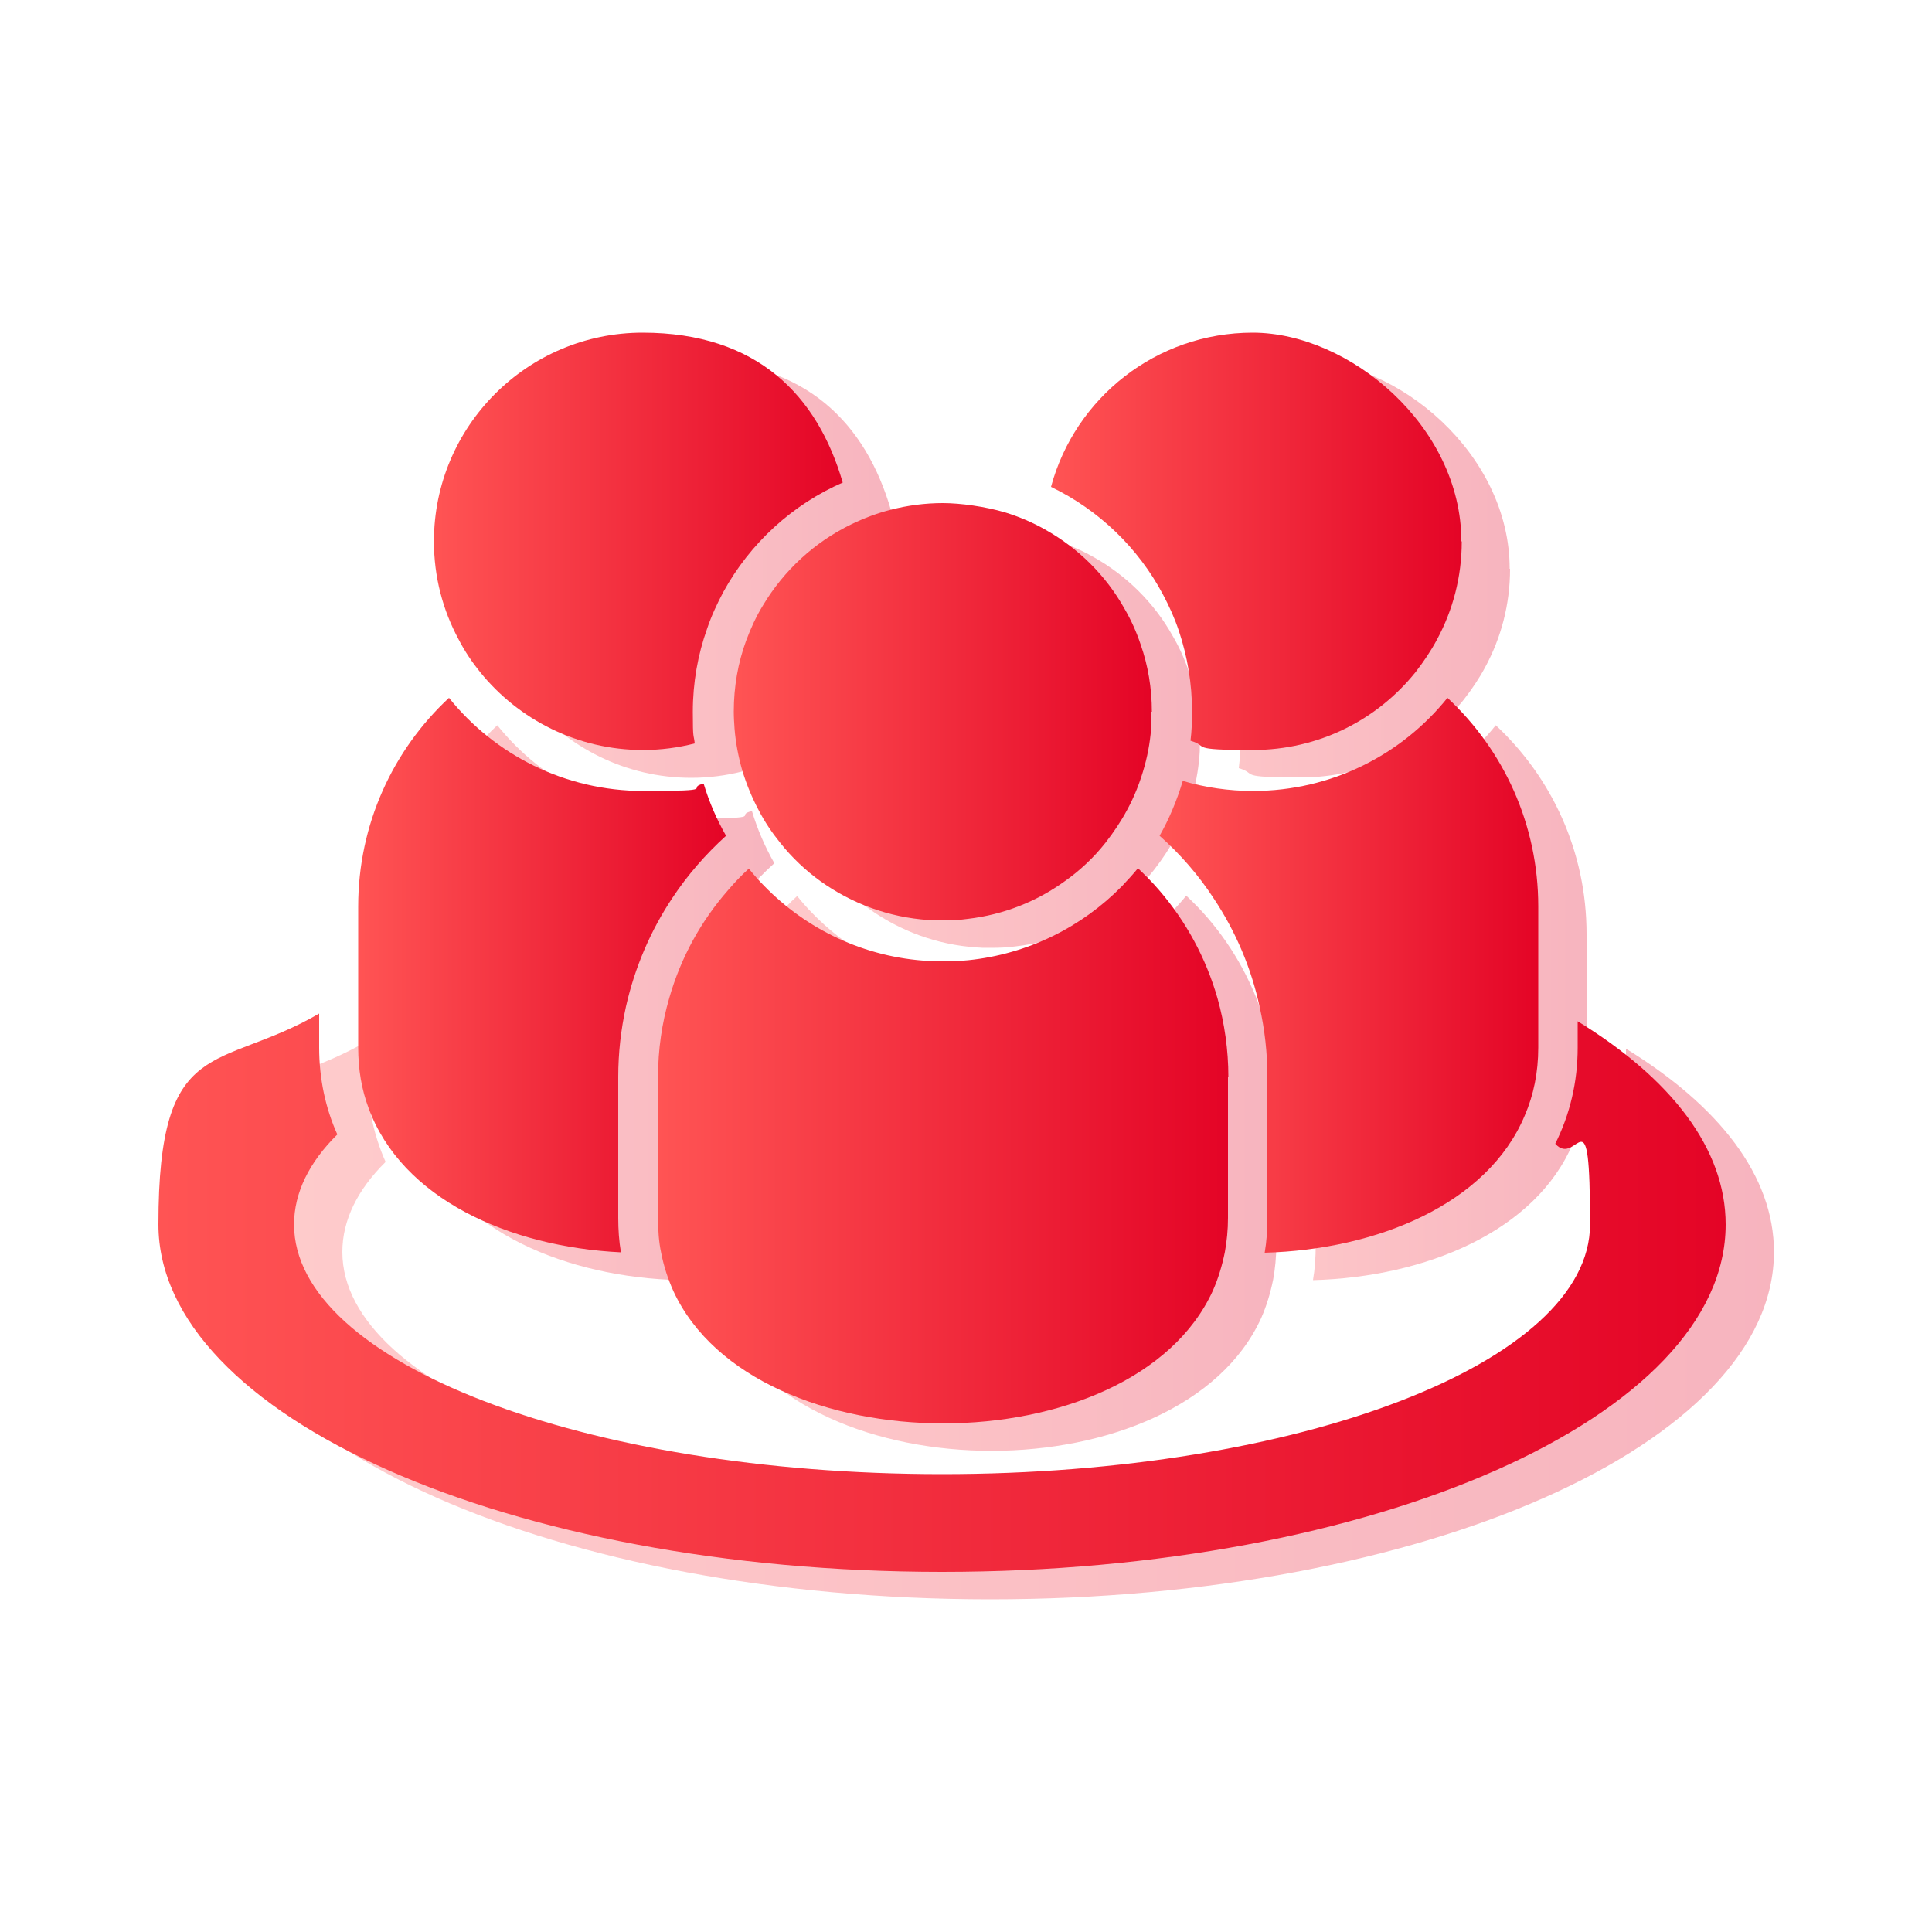
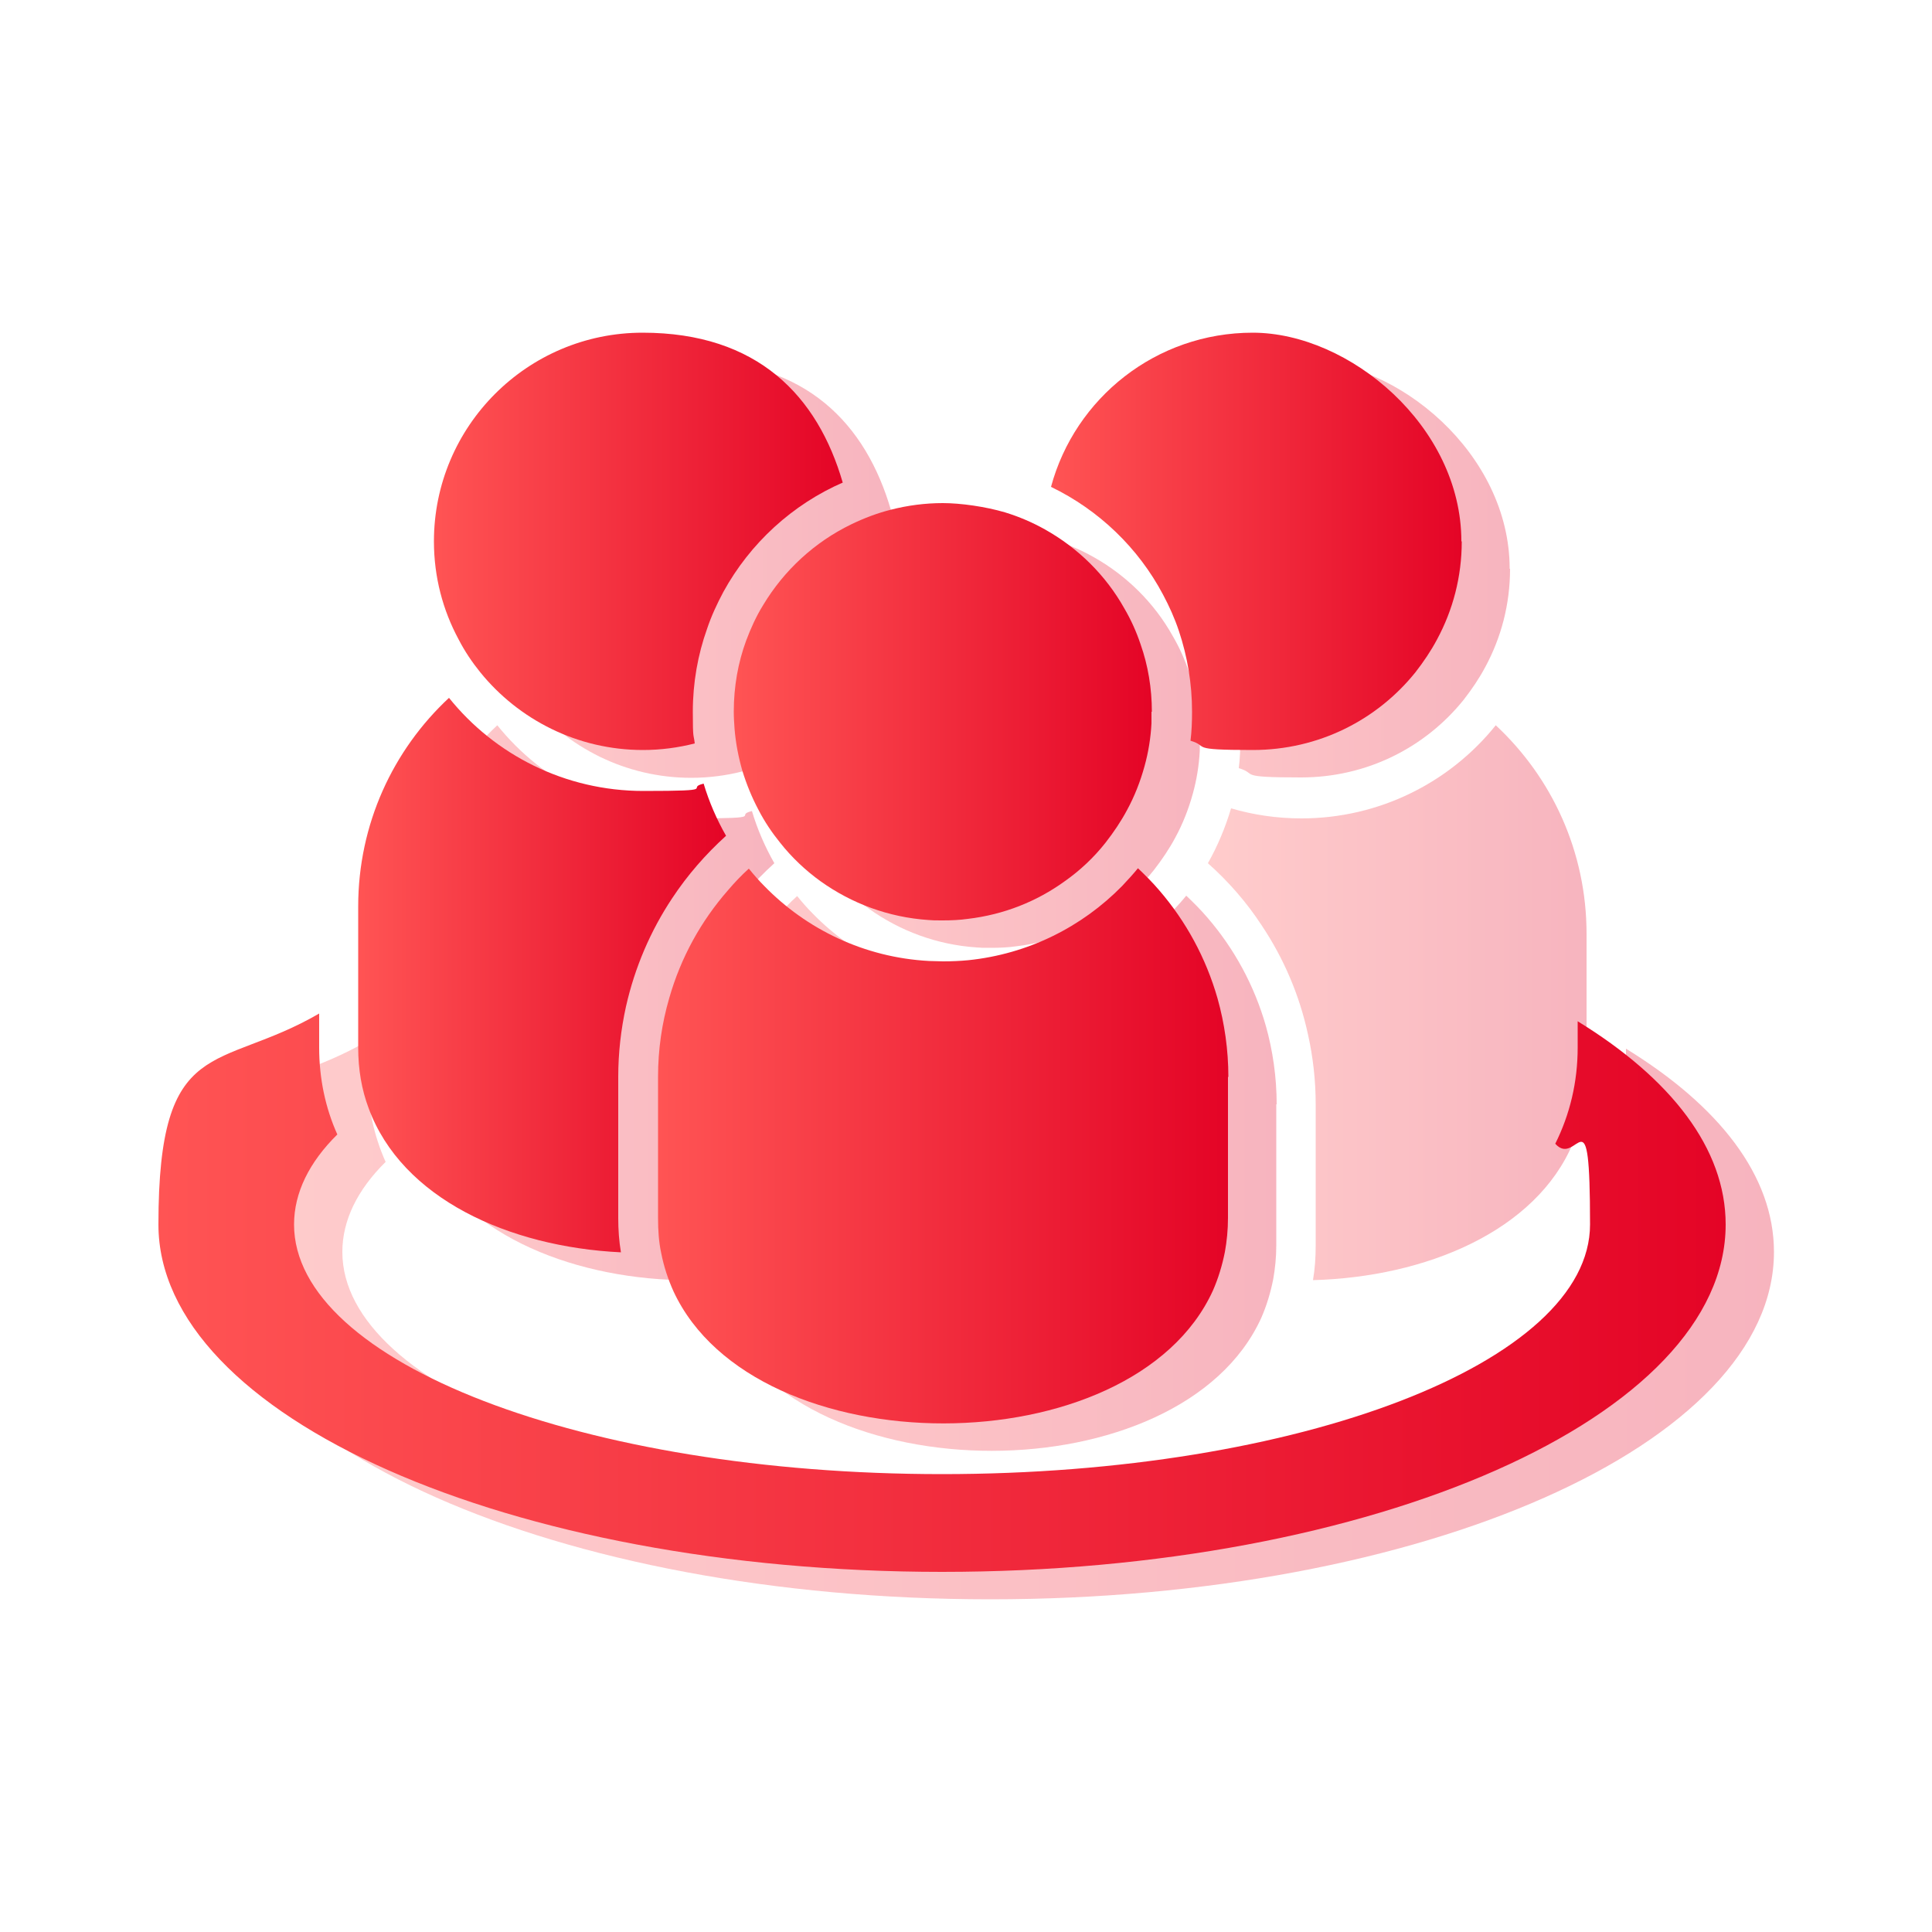
<svg xmlns="http://www.w3.org/2000/svg" xmlns:xlink="http://www.w3.org/1999/xlink" id="a" viewBox="0 0 500 500">
  <defs>
    <linearGradient id="b" x1="53.4" y1="341.7" x2="459.1" y2="341.7" gradientUnits="userSpaceOnUse">
      <stop offset="0" stop-color="#ff5454" />
      <stop offset="1" stop-color="#e40426" />
    </linearGradient>
    <linearGradient id="c" x1="312.6" y1="259.5" x2="410.6" y2="259.5" xlink:href="#b" />
    <linearGradient id="d" x1="284.6" y1="147.2" x2="390.8" y2="147.2" xlink:href="#b" />
    <linearGradient id="e" x1="105.2" y1="259.5" x2="200.4" y2="259.5" xlink:href="#b" />
    <linearGradient id="f" x1="125" y1="147.2" x2="230.8" y2="147.2" xlink:href="#b" />
    <linearGradient id="g" x1="182.7" y1="303.7" x2="330.3" y2="303.7" xlink:href="#b" />
    <linearGradient id="h" x1="202.5" y1="191.3" x2="310.5" y2="191.3" xlink:href="#b" />
    <linearGradient id="i" x1="40.9" y1="334.6" x2="446.6" y2="334.6" xlink:href="#b" />
    <linearGradient id="j" x1="300.1" y1="252.4" x2="398.1" y2="252.4" xlink:href="#b" />
    <linearGradient id="k" x1="272.1" y1="140.1" x2="378.3" y2="140.1" xlink:href="#b" />
    <linearGradient id="l" x1="92.7" y1="252.3" x2="187.9" y2="252.3" xlink:href="#b" />
    <linearGradient id="m" x1="112.5" y1="140.1" x2="218.3" y2="140.1" xlink:href="#b" />
    <linearGradient id="n" x1="170.2" y1="296.5" x2="317.8" y2="296.5" xlink:href="#b" />
    <linearGradient id="o" x1="190" y1="184.2" x2="298" y2="184.2" xlink:href="#b" />
  </defs>
  <g style="opacity:.3;">
    <path d="m459.1,324c0,49.7-90.8,89.9-202.8,89.9s-202.8-40.3-202.8-89.9,15.5-39.4,41.6-54.6v8.8c0,8,1.6,15.6,4.7,22.5-7.3,7.2-11.2,15.1-11.2,23.3,0,35.7,75.1,64.6,167.7,64.6s167.7-28.9,167.7-64.6-3.2-14.4-9-20.9c3.8-7.6,5.8-16,5.8-24.9v-6.8c24.1,14.8,38.3,32.9,38.3,52.6Z" style="fill:url(#b); stroke-width:0px;" />
    <path d="m410.6,241.7v36.5c0,6.4-1.2,12.3-3.5,17.6-9.6,22.9-38.2,34.7-67.3,35.5.5-2.9.7-5.9.7-9v-36.5c0-6.2-.7-12.3-2-18.1-2.2-10.2-6.3-19.7-11.9-28.1-3.9-6-8.7-11.5-14-16.2,2.5-4.4,4.5-9.2,6-14.2,5.8,1.7,11.9,2.6,18.2,2.6,20.3,0,38.5-9.4,50.3-24.1,14.5,13.5,23.5,32.7,23.5,54Z" style="fill:url(#c); stroke-width:0px;" />
    <path d="m390.8,147.2c0,9.2-2.3,17.8-6.4,25.4-1.6,3-3.5,5.8-5.6,8.5-9.9,12.3-25,20.1-42.1,20.1s-11-.9-16.1-2.4c.3-2.4.4-4.9.4-7.5,0-7.3-1.2-14.3-3.4-20.9-1.1-3.3-2.5-6.4-4.1-9.4-6.4-12.1-16.6-21.9-29-27.9,6.2-23,27.2-39.9,52.2-39.9s54,24.2,54,54Z" style="fill:url(#d); stroke-width:0px;" />
    <path d="m200.4,223.4c-5.3,4.8-10,10.2-13.9,16.1-5.6,8.4-9.7,17.9-12,28.1-1.3,5.9-2,12-2,18.2v36.5c0,3,.2,6,.7,8.9-29-1.4-56.7-13.9-65.3-37.3-1.8-4.8-2.7-10-2.7-15.7v-36.5c0-21.3,9-40.5,23.5-54,11.8,14.7,30,24.1,50.3,24.1s10.6-.7,15.6-1.9c1.4,4.7,3.4,9.3,5.8,13.5Z" style="fill:url(#e); stroke-width:0px;" />
    <path d="m230.8,132c-13.2,5.7-24.2,15.8-31.1,28.4-1.6,3-3.1,6.2-4.2,9.5-2.4,6.7-3.7,14-3.7,21.5s.2,5.5.5,8.2c-4.3,1.1-8.8,1.7-13.4,1.7-17,0-32.2-7.9-42.1-20.1-2.1-2.6-4-5.4-5.6-8.5-4.1-7.6-6.4-16.2-6.4-25.4,0-29.8,24.2-54,54-54s45.3,16.4,51.8,38.8Z" style="fill:url(#f); stroke-width:0px;" />
    <path d="m330.3,285.8v36.5c0,3.1-.3,6-.8,8.8-.7,3.5-1.7,6.8-3.1,10-20.9,45.8-118.4,45.8-139.6.2-1.4-3.1-2.5-6.4-3.2-10-.6-2.8-.8-5.8-.8-9v-36.5c0-7.1,1-13.9,2.9-20.4,3-10.5,8.2-19.9,15.2-27.9,1.7-2,3.5-3.9,5.4-5.6,1.3,1.6,2.6,3.1,4,4.5,10.9,11.2,25.9,18.5,42.6,19.4,1.2,0,2.4.1,3.7.1,2.2,0,4.4-.1,6.5-.3,15.5-1.6,29.4-8.6,39.8-19.2,1.4-1.5,2.8-3,4.1-4.6,1.9,1.8,3.8,3.7,5.5,5.7,6.9,8,12.1,17.5,15.1,28,1.8,6.4,2.8,13.3,2.8,20.3Z" style="fill:url(#g); stroke-width:0px;" />
    <path d="m310.5,191.3c0,1,0,2,0,3-.2,3.8-.8,7.5-1.8,11.1-1.1,4-2.6,7.8-4.5,11.3-1.6,3-3.5,5.8-5.6,8.5-3,3.8-6.6,7.2-10.6,10-7.2,5.2-15.7,8.6-25,9.7-2.1.3-4.3.4-6.5.4s-2.5,0-3.7-.1c-10.4-.7-19.9-4.3-27.9-10-3.9-2.8-7.5-6.2-10.5-10-2.1-2.6-4-5.4-5.6-8.5-1.7-3.2-3.1-6.6-4.2-10.2-1-3.5-1.7-7.1-2-10.8-.1-1.5-.2-2.9-.2-4.4,0-6.5,1.1-12.7,3.2-18.4,1.2-3.2,2.6-6.3,4.4-9.2,5.4-9,13.3-16.3,22.8-20.9,3.3-1.6,6.7-2.9,10.3-3.8,4.3-1.1,8.8-1.7,13.4-1.7s11,.9,16.1,2.4c3.6,1.1,7.1,2.6,10.3,4.4,8.6,4.8,15.8,11.9,20.6,20.5,1.7,2.9,3.1,6,4.2,9.3,1.9,5.4,2.9,11.3,2.9,17.4Z" style="fill:url(#h); stroke-width:0px;" />
  </g>
  <path d="m446.6,316.9c0,49.7-90.8,89.9-202.8,89.9s-202.8-40.3-202.8-89.9,15.5-39.4,41.6-54.6v8.8c0,8,1.6,15.6,4.7,22.5-7.3,7.2-11.2,15.1-11.2,23.3,0,35.7,75.1,64.6,167.7,64.6s167.7-28.9,167.7-64.6-3.2-14.4-9-20.9c3.8-7.6,5.8-16,5.8-24.9v-6.8c24.1,14.8,38.3,32.9,38.3,52.6Z" style="fill:url(#i); stroke-width:0px;" />
-   <path d="m398.1,234.6v36.5c0,6.4-1.2,12.3-3.5,17.6-9.6,22.9-38.2,34.7-67.3,35.5.5-2.9.7-5.9.7-9v-36.5c0-6.2-.7-12.3-2-18.1-2.2-10.2-6.3-19.7-11.9-28.1-3.9-6-8.7-11.5-14-16.2,2.5-4.4,4.5-9.2,6-14.2,5.8,1.7,11.9,2.6,18.2,2.6,20.3,0,38.5-9.4,50.3-24.1,14.5,13.5,23.5,32.7,23.5,54Z" style="fill:url(#j); stroke-width:0px;" />
  <path d="m378.3,140.1c0,9.2-2.3,17.8-6.4,25.4-1.6,3-3.5,5.8-5.6,8.5-9.9,12.3-25,20.1-42.1,20.1s-11-.9-16.1-2.4c.3-2.4.4-4.9.4-7.5,0-7.3-1.2-14.3-3.4-20.9-1.1-3.3-2.5-6.4-4.1-9.4-6.4-12.1-16.6-21.9-29-27.9,6.2-23,27.2-39.9,52.2-39.9s54,24.2,54,54Z" style="fill:url(#k); stroke-width:0px;" />
  <path d="m187.9,216.3c-5.3,4.8-10,10.2-13.9,16.1-5.6,8.4-9.7,17.9-12,28.1-1.3,5.9-2,12-2,18.2v36.5c0,3,.2,6,.7,8.9-29-1.4-56.7-13.9-65.3-37.3-1.8-4.8-2.7-10-2.7-15.7v-36.5c0-21.3,9-40.5,23.5-54,11.8,14.7,30,24.1,50.3,24.1s10.6-.7,15.6-1.9c1.4,4.7,3.4,9.3,5.8,13.5Z" style="fill:url(#l); stroke-width:0px;" />
  <path d="m218.3,124.8c-13.2,5.7-24.2,15.8-31.1,28.4-1.6,3-3.1,6.2-4.2,9.5-2.4,6.7-3.7,14-3.7,21.5s.2,5.5.5,8.2c-4.3,1.1-8.8,1.7-13.4,1.7-17,0-32.2-7.9-42.1-20.1-2.1-2.6-4-5.4-5.6-8.5-4.1-7.6-6.4-16.2-6.4-25.4,0-29.8,24.2-54,54-54s45.3,16.4,51.8,38.8Z" style="fill:url(#m); stroke-width:0px;" />
  <path d="m317.8,278.7v36.5c0,3.1-.3,6-.8,8.8-.7,3.5-1.7,6.8-3.1,10-20.9,45.8-118.4,45.8-139.6.2-1.4-3.1-2.5-6.4-3.2-10-.6-2.8-.8-5.8-.8-9v-36.5c0-7.1,1-13.9,2.9-20.4,3-10.5,8.2-19.9,15.2-27.9,1.7-2,3.5-3.9,5.4-5.6,1.3,1.6,2.6,3.1,4,4.5,10.9,11.2,25.9,18.5,42.6,19.4,1.2,0,2.4.1,3.7.1,2.2,0,4.4-.1,6.5-.3,15.5-1.6,29.4-8.6,39.8-19.2,1.4-1.5,2.8-3,4.1-4.6,1.9,1.8,3.8,3.7,5.5,5.7,6.9,8,12.1,17.5,15.1,28,1.8,6.4,2.8,13.3,2.8,20.3Z" style="fill:url(#n); stroke-width:0px;" />
  <path d="m298,184.2c0,1,0,2,0,3-.2,3.8-.8,7.5-1.8,11.1-1.1,4-2.6,7.8-4.5,11.3-1.6,3-3.5,5.8-5.6,8.5-3,3.8-6.6,7.2-10.6,10-7.2,5.2-15.7,8.6-25,9.7-2.1.3-4.3.4-6.5.4s-2.5,0-3.7-.1c-10.4-.7-19.9-4.3-27.9-10-3.9-2.8-7.5-6.2-10.5-10-2.1-2.6-4-5.4-5.6-8.5-1.7-3.2-3.1-6.6-4.2-10.2-1-3.5-1.7-7.1-2-10.8-.1-1.5-.2-2.9-.2-4.4,0-6.5,1.1-12.7,3.2-18.4,1.2-3.2,2.6-6.3,4.4-9.2,5.4-9,13.3-16.3,22.8-20.9,3.3-1.6,6.7-2.9,10.3-3.8,4.3-1.1,8.8-1.7,13.4-1.7s11,.9,16.1,2.4c3.6,1.1,7.1,2.6,10.3,4.4,8.6,4.8,15.8,11.9,20.6,20.5,1.7,2.9,3.1,6,4.2,9.3,1.9,5.4,2.9,11.3,2.9,17.4Z" style="fill:url(#o); stroke-width:0px;" />
</svg>